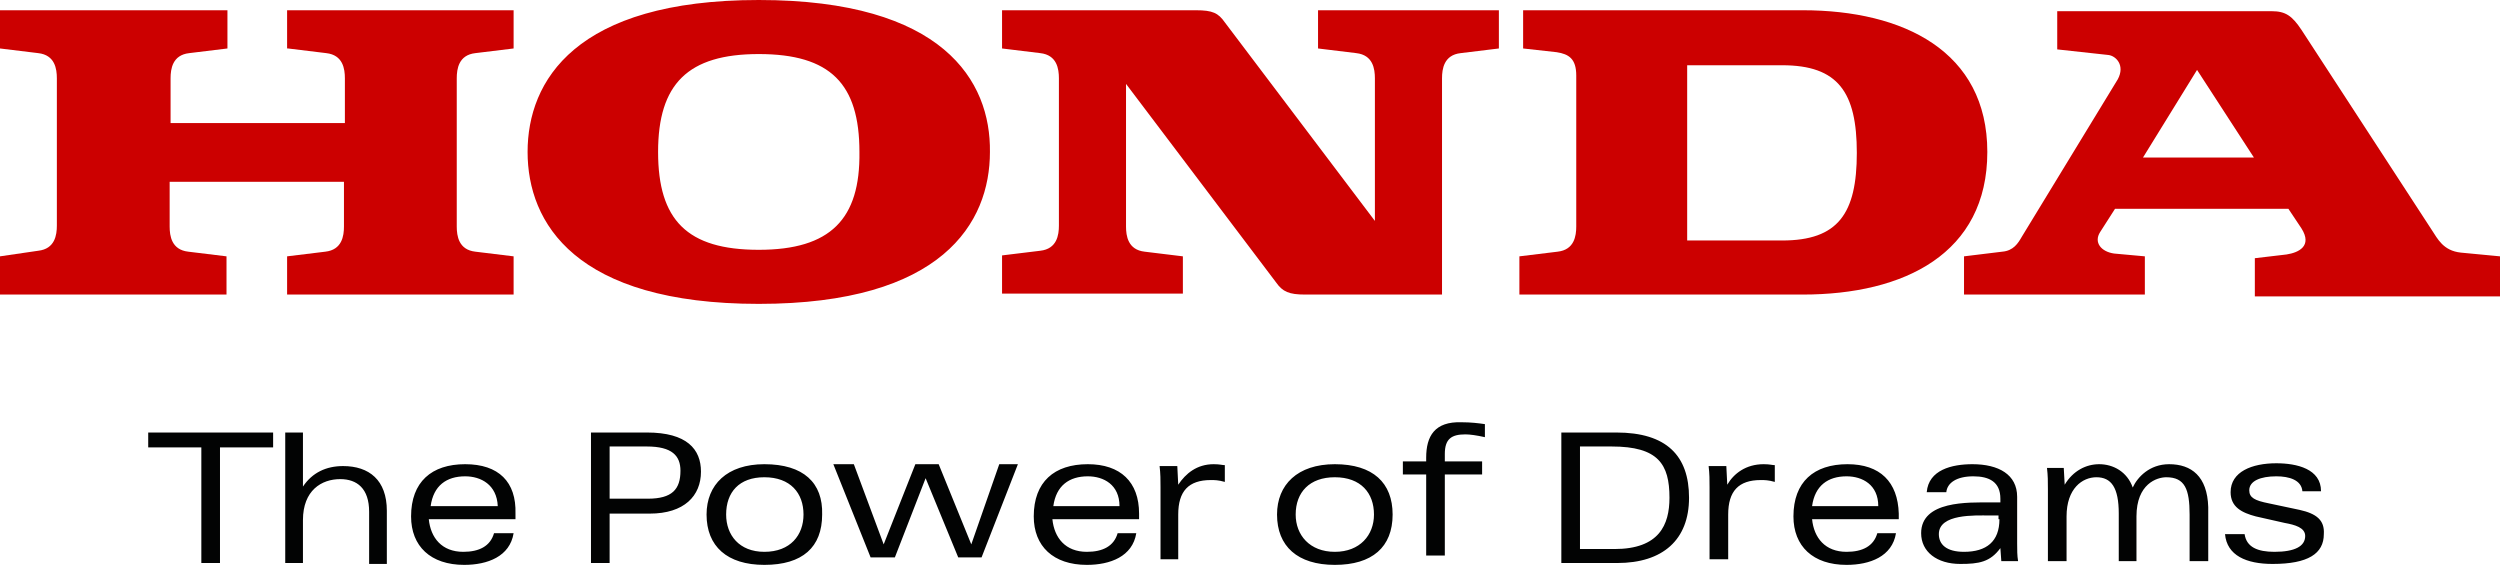
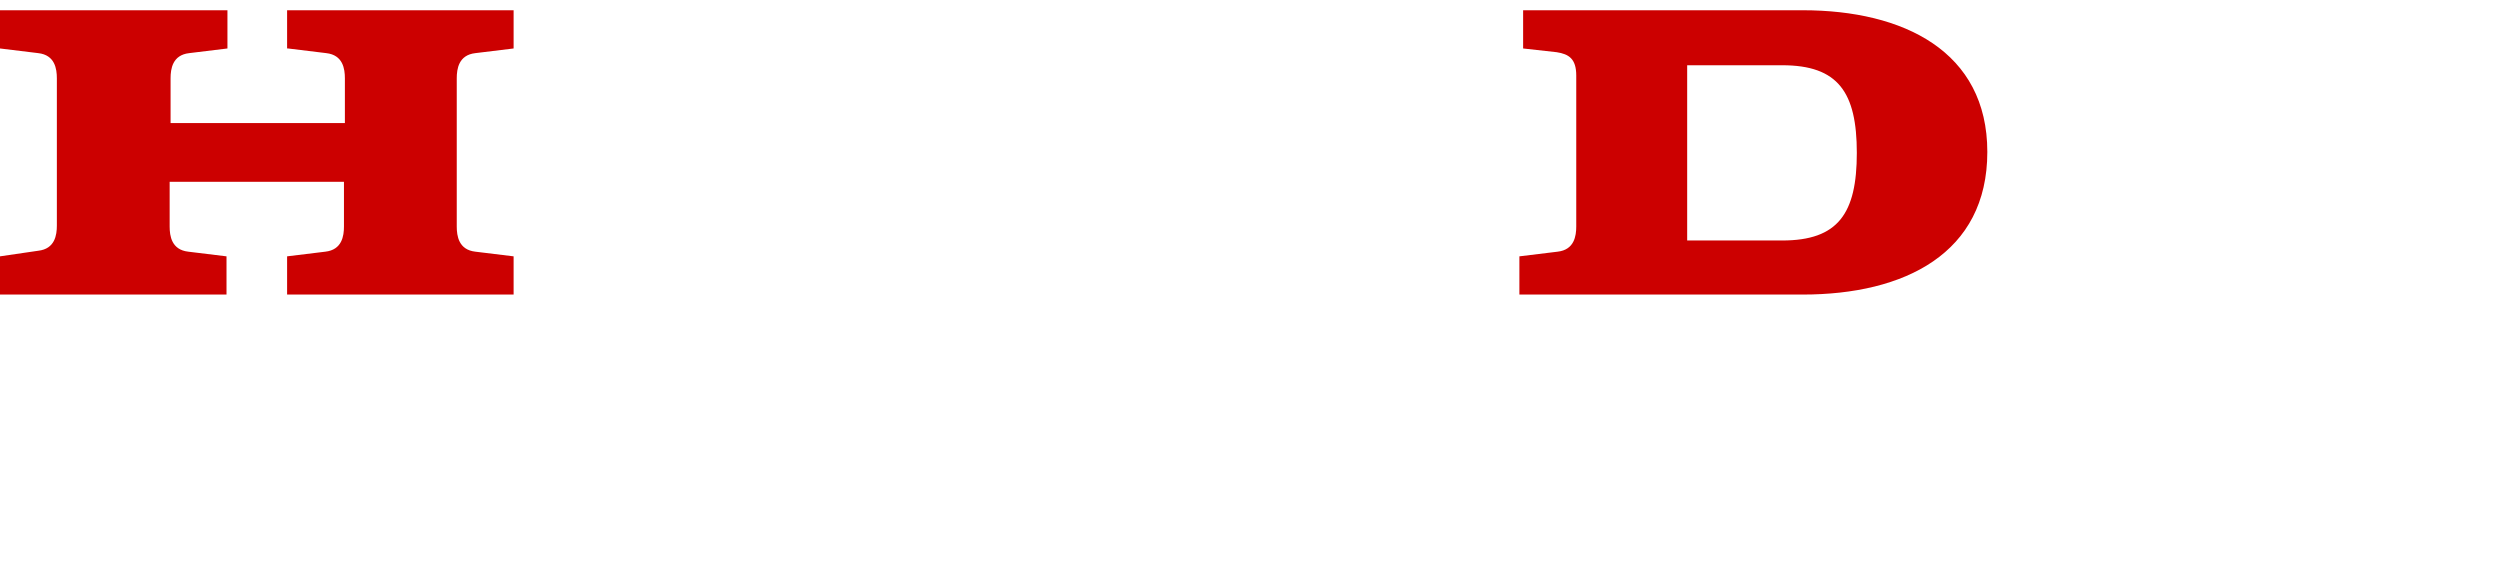
<svg xmlns="http://www.w3.org/2000/svg" width="250" height="57" viewBox="0 0 250 57" fill="none">
  <g clip-path="url(#clip0_2990_16188)">
-     <path d="M14.821 44.743H20.134V56.301H21.999V44.743H27.312V43.251H14.821V44.743ZM34.303 46.607C32.625 46.607 31.227 47.259 30.295 48.658V43.251H28.524V56.301H30.295V52.013C30.295 49.03 32.159 47.912 34.023 47.912C35.701 47.912 36.913 48.844 36.913 51.174V56.394H38.684V51.081C38.684 48.005 36.913 46.607 34.303 46.607ZM43.065 50.615C43.345 48.564 44.65 47.632 46.514 47.632C48.099 47.632 49.683 48.471 49.777 50.615H43.065ZM46.514 46.42C43.158 46.42 41.108 48.191 41.108 51.64C41.108 54.623 43.065 56.488 46.421 56.488C48.751 56.488 50.988 55.649 51.361 53.318H49.404C49.031 54.623 47.912 55.183 46.328 55.183C44.184 55.183 43.065 53.784 42.879 51.92H51.548V51.361C51.641 48.191 49.87 46.42 46.514 46.42ZM117.823 48.471L117.73 46.607H115.959C116.052 47.353 116.052 48.005 116.052 48.751V55.928H117.823V51.454C117.823 49.124 118.848 48.005 121.085 48.005C121.458 48.005 121.831 48.005 122.483 48.191V46.514C122.204 46.514 122.017 46.42 121.365 46.42C119.687 46.42 118.569 47.353 117.823 48.471ZM172.726 48.471L172.633 46.607H170.862C170.955 47.353 170.955 48.005 170.955 48.751V55.928H172.819V51.454C172.819 49.124 173.844 48.005 176.082 48.005C176.454 48.005 176.827 48.005 177.48 48.191V46.514C177.2 46.514 177.014 46.42 176.361 46.42C174.59 46.42 173.378 47.353 172.726 48.471ZM97.129 54.437L93.867 46.42H91.536L88.367 54.437L85.384 46.42H83.334L87.062 55.742H89.486L92.562 47.819L95.824 55.742H98.155L101.79 46.42H99.926L97.129 54.437ZM64.784 49.869H60.962V44.649H64.691C67.208 44.649 68.046 45.581 68.046 47.073C68.046 48.937 67.208 49.869 64.784 49.869ZM64.691 43.251H59.098V56.301H60.962V51.361H64.97C68.419 51.361 70.097 49.59 70.097 47.166C70.097 44.929 68.699 43.251 64.691 43.251ZM76.436 55.183C73.919 55.183 72.614 53.505 72.614 51.454C72.614 49.217 73.919 47.725 76.436 47.725C79.046 47.725 80.351 49.31 80.351 51.454C80.351 53.505 79.046 55.183 76.436 55.183ZM76.436 46.42C72.707 46.42 70.656 48.471 70.656 51.454C70.656 54.623 72.707 56.488 76.436 56.488C80.257 56.488 82.215 54.717 82.215 51.454C82.308 48.285 80.351 46.42 76.436 46.42ZM105.332 50.615C105.612 48.564 106.917 47.632 108.781 47.632C110.366 47.632 111.95 48.471 111.95 50.615H105.332ZM108.781 46.42C105.425 46.42 103.375 48.191 103.375 51.64C103.375 54.623 105.332 56.488 108.688 56.488C111.018 56.488 113.255 55.649 113.628 53.318H111.764C111.391 54.623 110.272 55.183 108.688 55.183C106.544 55.183 105.425 53.784 105.239 51.92H113.908V51.361C113.908 48.191 112.044 46.42 108.781 46.42ZM181.208 50.615C181.488 48.564 182.793 47.632 184.657 47.632C186.242 47.632 187.827 48.471 187.827 50.615H181.208ZM184.75 46.42C181.395 46.42 179.344 48.191 179.344 51.64C179.344 54.623 181.302 56.488 184.657 56.488C186.988 56.488 189.225 55.649 189.598 53.318H187.733C187.36 54.623 186.242 55.183 184.657 55.183C182.513 55.183 181.395 53.784 181.208 51.92H189.877V51.361C189.784 48.191 188.013 46.42 184.75 46.42ZM142.618 45.768V46.141H140.287V47.446H142.618V55.555H144.482V47.446H148.211V46.141H144.482V45.395C144.482 43.904 145.134 43.438 146.533 43.438C146.999 43.438 147.651 43.531 148.49 43.717V42.412C147.838 42.319 147.092 42.226 146.16 42.226C143.457 42.133 142.618 43.624 142.618 45.768ZM133.483 55.183C130.966 55.183 129.568 53.505 129.568 51.454C129.568 49.217 130.966 47.725 133.483 47.725C136.093 47.725 137.398 49.31 137.398 51.454C137.398 53.505 136 55.183 133.483 55.183ZM133.483 46.42C129.754 46.42 127.703 48.471 127.703 51.454C127.703 54.623 129.754 56.488 133.483 56.488C137.211 56.488 139.262 54.717 139.262 51.454C139.262 48.285 137.305 46.42 133.483 46.42ZM216.909 46.42C214.952 46.42 213.74 47.725 213.274 48.751C212.715 47.166 211.316 46.42 209.918 46.42C208.613 46.42 207.308 47.073 206.469 48.471L206.376 46.793H204.698C204.791 47.539 204.791 48.191 204.791 48.937V56.115H206.656V51.64C206.656 48.844 208.24 47.725 209.639 47.725C211.13 47.725 211.876 48.751 211.876 51.361V56.115H213.647V51.64C213.647 48.378 215.698 47.725 216.63 47.725C218.494 47.725 218.96 48.937 218.96 51.454V56.115H220.824V50.708C220.731 47.632 219.146 46.42 216.909 46.42ZM229.959 50.988L226.883 50.335C225.485 50.056 224.926 49.776 224.926 49.03C224.926 48.098 226.044 47.632 227.629 47.632C228.934 47.632 230.146 48.005 230.239 49.124H232.103C232.103 46.886 229.68 46.327 227.629 46.327C225.205 46.327 223.061 47.166 223.061 49.217C223.061 50.708 224.18 51.268 225.578 51.64L228.468 52.293C229.493 52.479 230.519 52.759 230.519 53.598C230.519 54.623 229.493 55.183 227.442 55.183C225.765 55.183 224.646 54.717 224.46 53.411H222.502C222.689 55.555 224.646 56.394 227.256 56.394C230.798 56.394 232.383 55.369 232.383 53.411C232.476 52.013 231.637 51.361 229.959 50.988ZM161.447 54.903H157.998V44.649H161.167C165.828 44.649 166.947 46.42 166.947 49.776C166.947 52.479 165.921 54.903 161.447 54.903ZM161.633 43.251H156.134V56.301H161.727C166.294 56.301 168.904 53.971 168.904 49.776C168.904 45.581 166.667 43.251 161.633 43.251ZM199.944 51.92C199.944 54.157 198.639 55.183 196.402 55.183C194.631 55.183 193.885 54.437 193.885 53.411C193.885 51.361 197.521 51.547 198.919 51.547H199.851V51.92H199.944ZM201.715 49.683C201.715 47.446 199.851 46.42 197.241 46.42C195.19 46.42 192.86 46.98 192.674 49.217H194.631C194.724 48.285 195.656 47.632 197.334 47.632C198.919 47.632 200.038 48.191 200.038 49.869V50.242H199.012C196.868 50.242 192.114 50.056 192.114 53.318C192.114 55.183 193.699 56.394 196.029 56.394C197.894 56.394 199.012 56.208 200.038 54.81L200.131 56.115H201.809C201.715 55.555 201.715 54.996 201.715 54.344V49.683Z" fill="#020303" />
    <path d="M28.803 4.847L32.625 5.313C34.303 5.5 34.489 6.898 34.489 7.83V12.304H17.058V7.83C17.058 6.898 17.245 5.5 18.922 5.313L22.744 4.847V1.025H0V4.847L3.822 5.313C5.5 5.5 5.686 6.898 5.686 7.83V22.558C5.686 23.49 5.5 24.888 3.822 25.075L0 25.634V29.456H22.651V25.634L18.829 25.168C17.151 24.981 16.965 23.583 16.965 22.651V18.177H34.396V22.651C34.396 23.583 34.209 24.981 32.532 25.168L28.71 25.634V29.456H51.361V25.634L47.539 25.168C45.861 24.981 45.675 23.583 45.675 22.651V7.83C45.675 6.898 45.861 5.5 47.539 5.313L51.361 4.847V1.025H28.71V4.847H28.803ZM178.225 24.049H168.717V6.525H178.225C183.818 6.525 185.682 9.228 185.682 15.287C185.682 21.346 183.818 24.049 178.225 24.049ZM180.276 1.025H152.312V4.847L155.667 5.22C156.879 5.406 157.625 5.873 157.625 7.55V22.651C157.625 23.583 157.438 24.981 155.761 25.168L151.939 25.634V29.456H180.276C190.436 29.456 198.732 25.354 198.732 15.194C198.732 5.127 190.343 1.025 180.276 1.025Z" fill="#CC0000" />
-     <path d="M214.299 15.753L219.705 6.991L225.391 15.753H214.299ZM246.085 25.261C244.314 25.075 243.754 23.863 243.195 23.024L230.145 2.983C229.213 1.585 228.56 1.119 227.162 1.119H205.723V4.94L210.85 5.5C211.595 5.593 212.528 6.525 211.782 7.923L202.181 23.676C201.808 24.329 201.342 25.075 200.223 25.168L196.402 25.634V29.456H214.485V25.634L211.409 25.354C210.104 25.168 209.358 24.236 210.011 23.21L211.502 20.88H228.84L230.145 22.837C231.264 24.608 229.865 25.261 228.654 25.447L225.484 25.82V29.642H250V25.634L246.085 25.261ZM131.804 4.847L135.626 5.313C137.304 5.5 137.49 6.898 137.49 7.83V22.092L122.483 2.237C121.83 1.305 121.271 1.025 119.593 1.025H100.205V4.847L104.026 5.313C105.704 5.5 105.891 6.898 105.891 7.83V22.558C105.891 23.49 105.704 24.888 104.026 25.075L100.205 25.541V29.362H118.288V25.634L114.466 25.168C112.789 24.981 112.602 23.583 112.602 22.651V8.389L127.61 28.244C128.262 29.176 128.915 29.456 130.499 29.456H144.202V7.83C144.202 6.898 144.388 5.5 146.066 5.313L149.888 4.847V1.025H131.804V4.847ZM75.876 24.981C68.698 24.981 65.809 21.998 65.809 15.194C65.809 8.389 68.792 5.406 75.876 5.406C83.053 5.406 85.943 8.389 85.943 15.194C86.036 21.905 83.053 24.981 75.876 24.981ZM75.876 0C57.513 0 52.759 8.11 52.759 15.194C52.759 22.278 57.513 30.388 75.876 30.388C94.239 30.388 98.993 22.278 98.993 15.194C99.086 8.11 94.332 0 75.876 0" fill="#CC0000" />
  </g>
  <defs>
    <clipPath id="clip0_2990_16188">
      <rect width="250" height="56.488" fill="white" />
    </clipPath>
  </defs>
</svg>